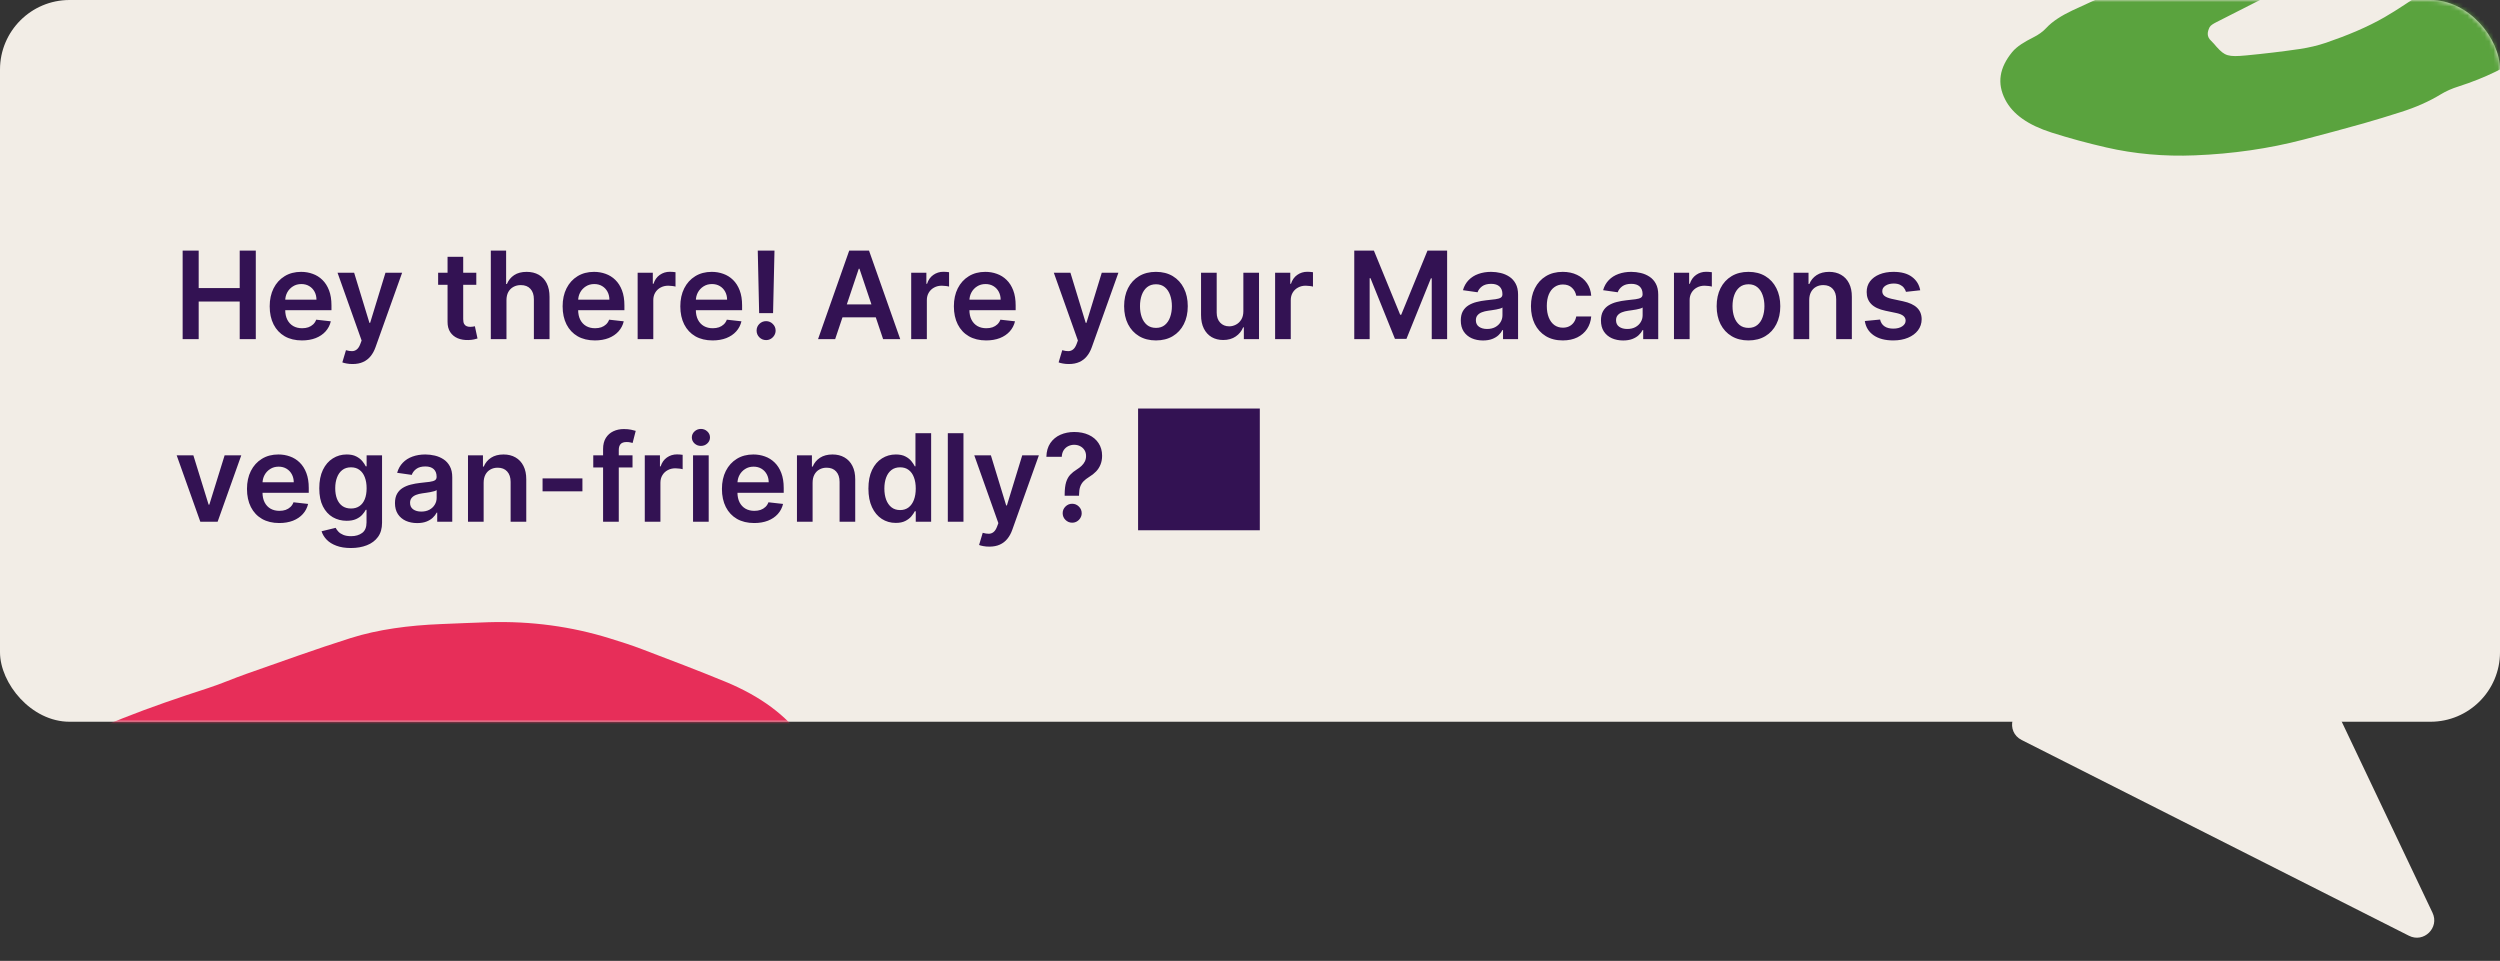
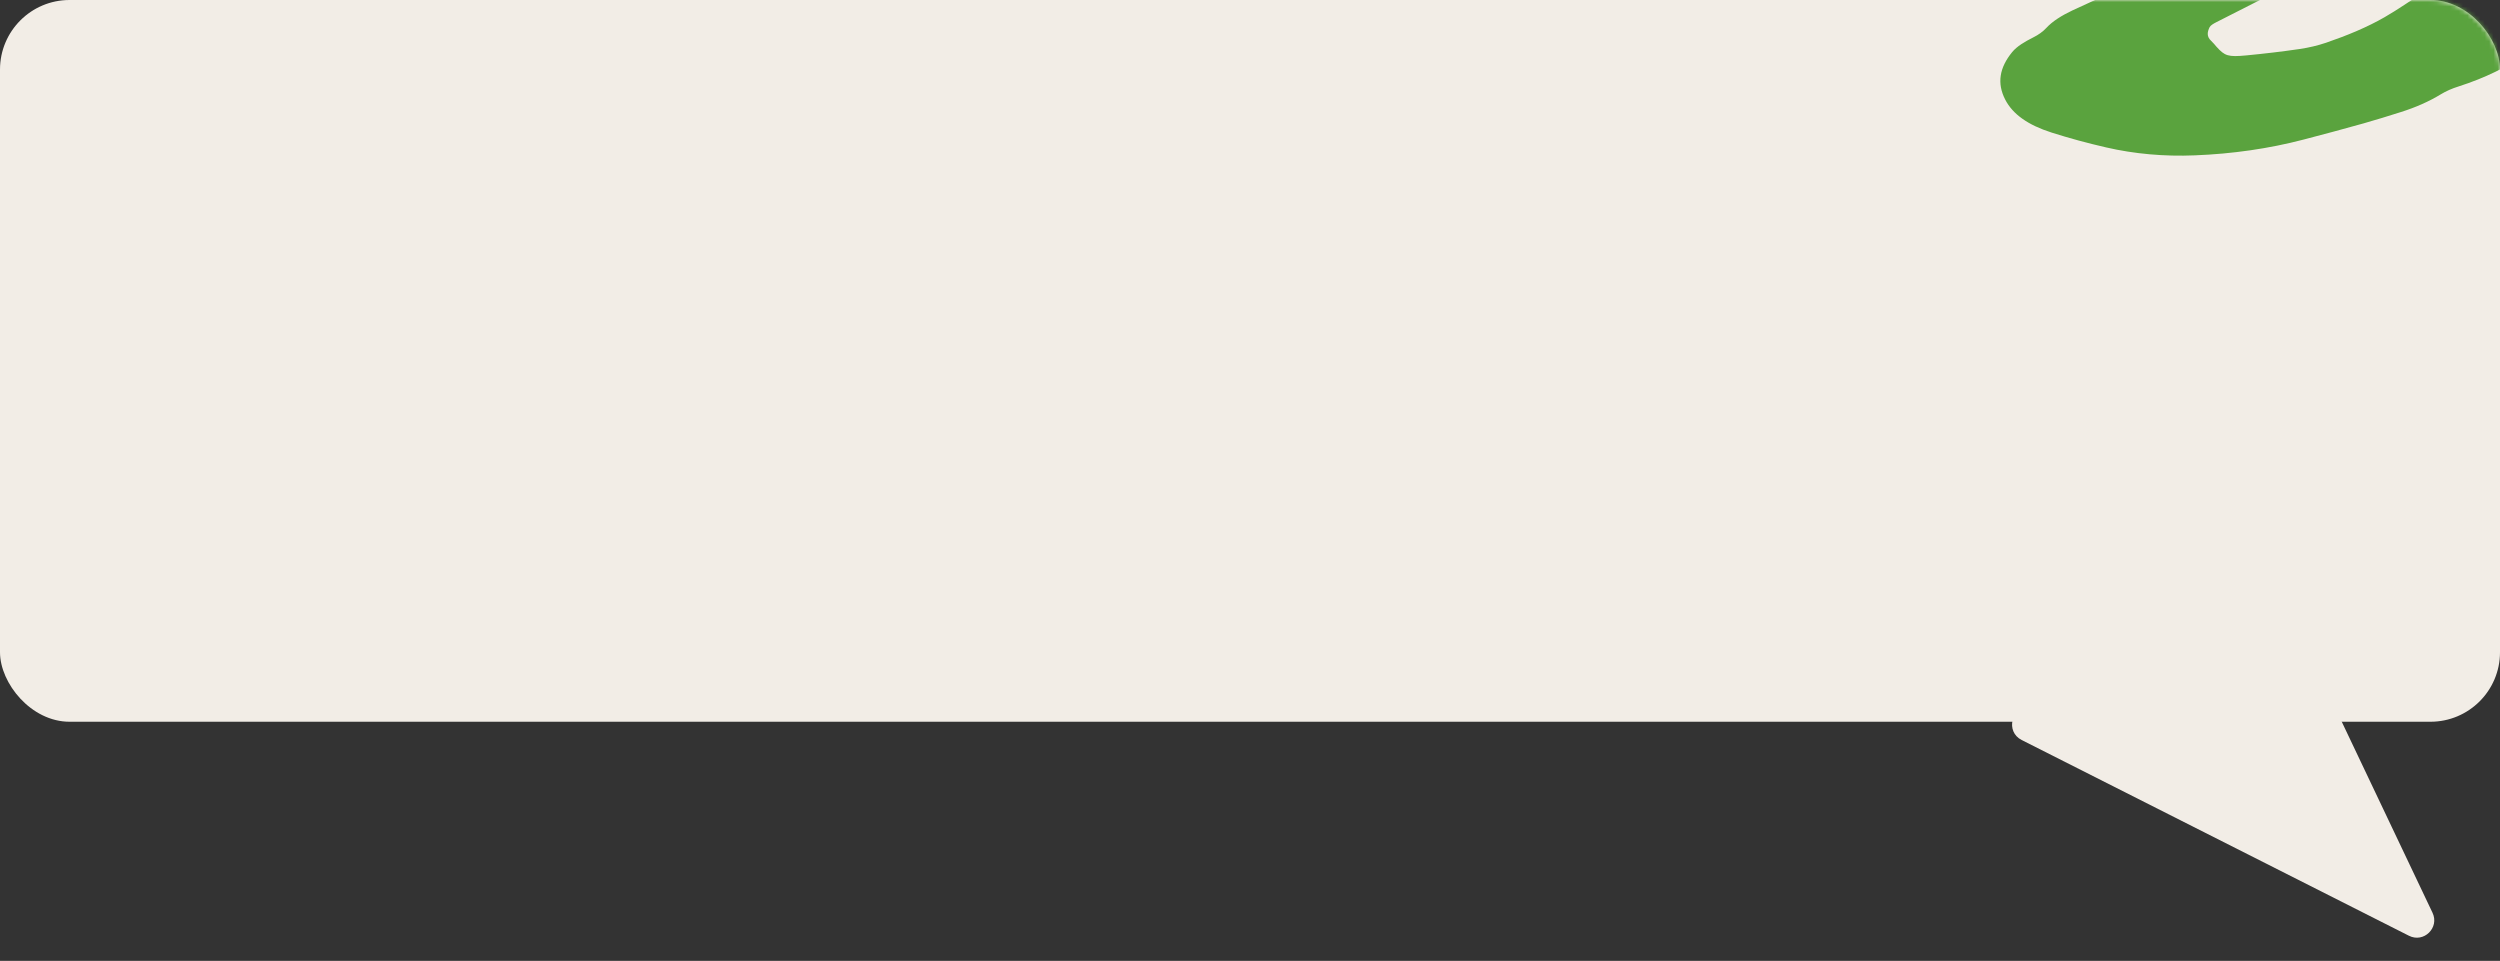
<svg xmlns="http://www.w3.org/2000/svg" width="575" height="221" viewBox="0 0 575 221" fill="none">
  <rect x="0" y="0" width="575" height="221" fill="#333333" stroke="none" />
  <path d="M554.064 215.225L464.977 170.198C461.218 168.298 462.57 162.628 466.782 162.628H534.472C536.016 162.628 537.422 163.517 538.085 164.911L559.481 209.939C561.118 213.382 557.467 216.945 554.064 215.225Z" fill="#F2EDE6" />
  <rect width="575" height="166" rx="16" fill="#F2EDE6" />
  <mask id="mask0_6260_4925" style="mask-type:alpha" maskUnits="userSpaceOnUse" x="0" y="0" width="575" height="166">
    <rect width="575" height="166" rx="16" fill="#F2EDE6" />
  </mask>
  <g mask="url(#mask0_6260_4925)">
-     <path d="M163.183 222.281C163.182 222.287 163.177 222.292 163.172 222.295C159.033 223.877 156.534 226.197 153.578 228.308C148.168 232.172 142.985 236.125 137.383 239.907C128.509 245.906 118.195 251.108 105.816 255.059C102.727 256.024 99.932 257.261 97.538 258.724C92.13 262.026 85.816 264.819 78.836 266.997C73.192 268.777 67.539 270.564 61.729 272.191C52.508 274.771 43.212 277.279 33.843 279.716C17.981 283.869 0.895 286.342 -16.558 287.012C-30.552 287.603 -44.598 286.345 -57.576 283.341C-66.253 281.352 -74.695 279.054 -82.853 276.46C-93.913 272.941 -100.887 267.929 -104.356 261.246C-108.372 253.53 -107.016 246.307 -101.209 239.18C-98.967 236.429 -95.34 234.317 -91.418 232.332C-88.965 231.116 -86.933 229.654 -85.426 228.021C-82.502 224.833 -78.238 222.185 -73.287 219.853C-67.027 216.902 -60.494 214.105 -54.47 211.026C-46.974 207.194 -40.084 203.026 -32.559 199.212C-25.163 195.463 -18.89 191.205 -12.151 187.156C-4.507 182.565 3.157 177.975 10.926 173.435C21.546 167.236 34.477 162.6 47.853 158.26C50.925 157.262 53.716 156.023 56.717 154.969C64.655 152.197 72.485 149.335 80.648 146.756C86.94 144.768 94.056 143.829 101.448 143.535C105.094 143.393 108.733 143.22 112.386 143.109C122.263 142.813 131.478 144.122 140.099 146.779C142.698 147.581 145.298 148.4 147.738 149.342C154.139 151.775 160.549 154.209 166.777 156.77C175.051 160.171 180.789 164.605 184.559 169.744C186.875 172.807 188.393 176.042 189.065 179.349C189.629 182.385 189.997 185.434 190.267 188.482C190.682 193.091 188.678 197.418 184.789 201.463C180.758 205.65 176.556 209.788 172.497 213.968C171.158 215.344 170.051 216.906 168.534 218.092L163.19 222.271C163.186 222.273 163.184 222.277 163.183 222.281ZM89.285 211.547C89.286 211.542 89.289 211.538 89.293 211.534C94.513 207.444 99.933 203.461 104.107 199.006C107.674 195.233 109.54 191.025 109.541 186.751C109.58 182.962 106.861 181.593 99.717 182.203C90.277 183.015 80.894 184.032 71.553 185.084C69.601 185.329 67.791 185.849 66.292 186.595C60.529 189.476 54.848 192.403 49.369 195.443C41.853 199.602 34.783 203.994 27.105 208.061C16.063 213.909 4.618 219.556 -6.588 225.305C-7.85 225.952 -9.245 226.752 -9.654 227.605C-10.661 229.719 -11.184 231.892 -8.862 233.997C-7.925 234.841 -7.253 235.766 -6.455 236.652C-2.583 240.941 -1.107 241.494 7.366 240.676C15.648 239.876 23.895 238.916 31.992 237.728C36.339 237.09 40.5 236.104 44.346 234.798C54.247 231.404 63.557 227.545 71.529 222.93C77.806 219.316 83.395 215.367 89.275 211.56C89.28 211.557 89.284 211.552 89.285 211.547Z" fill="#E72E59" />
    <path fill-rule="evenodd" clip-rule="evenodd" d="M773.671 135.882C777.332 136.668 778.802 134.521 777.313 139.185C776.653 141.248 749.641 160.804 747.458 162.322C738.391 168.636 725.283 181.791 718.105 189.81C701.031 208.866 687.022 236.502 633.71 211.476C622.003 205.98 602.928 195.348 593.908 185.914C585.128 176.731 593.391 175.171 605.765 171.589C615.797 168.69 626.303 165.937 637.02 163.407C653.143 159.592 764.321 133.885 773.674 135.89" fill="#FFCE2B" />
    <path d="M593.95 3.619C591.894 4.399 590.652 5.555 589.185 6.604C586.501 8.52 583.928 10.481 581.152 12.357C576.747 15.335 571.633 17.914 565.489 19.876C563.956 20.354 562.57 20.968 561.382 21.694C558.7 23.334 555.567 24.721 552.103 25.803C549.301 26.685 546.497 27.572 543.617 28.379C539.05 29.658 534.439 30.902 529.784 32.111C521.915 34.172 513.439 35.399 504.78 35.731C497.838 36.024 490.87 35.4 484.431 33.91C480.126 32.924 475.937 31.784 471.889 30.498C466.404 28.751 462.942 26.265 461.22 22.949C459.23 19.122 459.903 15.539 462.782 12.002C463.897 10.638 465.694 9.59 467.641 8.606C468.858 8.003 469.866 7.278 470.613 6.467C472.065 4.886 474.179 3.572 476.636 2.404C479.742 0.941 482.983 -0.446 485.973 -1.973C489.691 -3.875 493.108 -5.943 496.846 -7.834C500.513 -9.694 503.626 -11.806 506.967 -13.815C510.761 -16.093 514.562 -18.37 518.415 -20.621C523.683 -23.697 530.099 -25.997 536.733 -28.146C538.268 -28.638 539.642 -29.254 541.137 -29.777C545.071 -31.144 548.96 -32.572 553.009 -33.851C556.13 -34.836 559.661 -35.303 563.328 -35.45C565.138 -35.521 566.951 -35.605 568.757 -35.66C573.555 -35.801 578.324 -35.169 582.505 -33.839C583.797 -33.441 585.088 -33.036 586.299 -32.575C589.471 -31.363 592.636 -30.151 595.744 -28.89C599.695 -27.248 602.747 -25.015 604.556 -22.445C605.704 -20.926 606.456 -19.32 606.788 -17.68C607.071 -16.174 607.259 -14.661 607.387 -13.151C607.562 -10.904 606.616 -8.674 604.658 -6.712C602.657 -4.635 600.575 -2.581 598.557 -0.508C598.288 -0.19 598.05 0.137 597.842 0.469C597.767 0.589 597.673 0.698 597.56 0.786L593.948 3.614C593.946 3.616 593.947 3.619 593.95 3.619ZM557.286 -1.705C557.285 -1.705 557.284 -1.706 557.285 -1.707C559.872 -3.738 562.569 -5.712 564.635 -7.921C566.406 -9.793 567.333 -11.88 567.335 -14C567.353 -15.88 566.003 -16.56 562.458 -16.254C557.777 -15.853 553.126 -15.348 548.489 -14.826C547.52 -14.706 546.621 -14.449 545.878 -14.079C543.019 -12.644 540.202 -11.207 537.485 -9.696C533.756 -7.633 530.248 -5.453 526.442 -3.436C520.961 -0.535 515.286 2.261 509.727 5.119C509.099 5.44 508.407 5.843 508.205 6.261C507.704 7.308 507.447 8.391 508.599 9.43C509.061 9.85 509.396 10.307 509.793 10.749C511.711 12.876 512.448 13.141 516.65 12.743C520.756 12.347 524.849 11.87 528.864 11.28C531.02 10.964 533.085 10.476 534.994 9.829C539.904 8.145 544.523 6.229 548.477 3.941C551.594 2.143 554.367 0.183 557.287 -1.703C557.288 -1.704 557.287 -1.705 557.286 -1.705Z" fill="#5AA33E" />
  </g>
-   <path d="M42.008 78V57.636H45.697V66.257H55.133V57.636H58.832V78H55.133V69.349H45.697V78H42.008ZM69.447 78.298C67.915 78.298 66.593 77.98 65.479 77.344C64.372 76.701 63.521 75.793 62.924 74.619C62.327 73.439 62.029 72.051 62.029 70.453C62.029 68.882 62.327 67.503 62.924 66.317C63.527 65.124 64.369 64.195 65.45 63.533C66.53 62.863 67.799 62.528 69.258 62.528C70.199 62.528 71.087 62.681 71.923 62.986C72.764 63.284 73.507 63.748 74.15 64.378C74.799 65.008 75.31 65.81 75.681 66.784C76.052 67.752 76.238 68.905 76.238 70.244V71.348H63.719V68.922H72.788C72.781 68.233 72.632 67.619 72.34 67.082C72.049 66.539 71.641 66.111 71.117 65.8C70.6 65.488 69.997 65.332 69.308 65.332C68.572 65.332 67.925 65.511 67.369 65.869C66.812 66.221 66.378 66.685 66.066 67.261C65.761 67.831 65.605 68.458 65.599 69.141V71.258C65.599 72.147 65.761 72.909 66.086 73.546C66.411 74.175 66.865 74.659 67.448 74.997C68.031 75.329 68.714 75.494 69.496 75.494C70.02 75.494 70.494 75.421 70.918 75.276C71.343 75.123 71.71 74.901 72.022 74.609C72.334 74.318 72.569 73.956 72.728 73.526L76.089 73.903C75.877 74.792 75.472 75.567 74.876 76.23C74.286 76.886 73.53 77.397 72.609 77.761C71.687 78.119 70.633 78.298 69.447 78.298ZM81.083 83.727C80.592 83.727 80.138 83.688 79.721 83.608C79.309 83.535 78.981 83.449 78.736 83.349L79.571 80.546C80.095 80.698 80.562 80.771 80.973 80.764C81.384 80.758 81.746 80.628 82.057 80.376C82.375 80.131 82.644 79.72 82.863 79.144L83.171 78.318L77.632 62.727H81.451L84.971 74.261H85.13L88.659 62.727H92.488L86.373 79.849C86.088 80.658 85.71 81.351 85.239 81.928C84.768 82.511 84.192 82.955 83.509 83.26C82.833 83.572 82.024 83.727 81.083 83.727ZM109.55 62.727V65.511H100.77V62.727H109.55ZM102.938 59.068H106.537V73.406C106.537 73.89 106.61 74.261 106.756 74.52C106.908 74.772 107.107 74.944 107.353 75.037C107.598 75.13 107.87 75.176 108.168 75.176C108.393 75.176 108.599 75.16 108.784 75.126C108.977 75.093 109.123 75.063 109.222 75.037L109.828 77.851C109.636 77.917 109.361 77.99 109.003 78.07C108.652 78.149 108.221 78.195 107.711 78.209C106.809 78.235 105.997 78.099 105.275 77.801C104.552 77.496 103.979 77.026 103.554 76.389C103.137 75.753 102.931 74.957 102.938 74.003V59.068ZM116.488 69.051V78H112.888V57.636H116.408V65.322H116.587C116.945 64.461 117.499 63.781 118.248 63.284C119.004 62.78 119.965 62.528 121.131 62.528C122.192 62.528 123.117 62.751 123.906 63.195C124.694 63.639 125.304 64.288 125.735 65.144C126.173 65.999 126.391 67.043 126.391 68.276V78H122.792V68.832C122.792 67.805 122.527 67.006 121.996 66.436C121.473 65.859 120.737 65.571 119.789 65.571C119.153 65.571 118.583 65.71 118.079 65.989C117.582 66.26 117.191 66.655 116.906 67.172C116.627 67.689 116.488 68.315 116.488 69.051ZM136.822 78.298C135.29 78.298 133.968 77.98 132.854 77.344C131.747 76.701 130.896 75.793 130.299 74.619C129.702 73.439 129.404 72.051 129.404 70.453C129.404 68.882 129.702 67.503 130.299 66.317C130.902 65.124 131.744 64.195 132.825 63.533C133.905 62.863 135.174 62.528 136.633 62.528C137.574 62.528 138.462 62.681 139.298 62.986C140.139 63.284 140.882 63.748 141.525 64.378C142.174 65.008 142.685 65.81 143.056 66.784C143.427 67.752 143.613 68.905 143.613 70.244V71.348H131.094V68.922H140.163C140.156 68.233 140.007 67.619 139.715 67.082C139.424 66.539 139.016 66.111 138.492 65.8C137.975 65.488 137.372 65.332 136.683 65.332C135.947 65.332 135.3 65.511 134.744 65.869C134.187 66.221 133.753 66.685 133.441 67.261C133.136 67.831 132.98 68.458 132.974 69.141V71.258C132.974 72.147 133.136 72.909 133.461 73.546C133.786 74.175 134.24 74.659 134.823 74.997C135.406 75.329 136.089 75.494 136.871 75.494C137.395 75.494 137.869 75.421 138.293 75.276C138.718 75.123 139.085 74.901 139.397 74.609C139.709 74.318 139.944 73.956 140.103 73.526L143.464 73.903C143.252 74.792 142.847 75.567 142.251 76.23C141.661 76.886 140.905 77.397 139.984 77.761C139.062 78.119 138.008 78.298 136.822 78.298ZM146.658 78V62.727H150.148V65.273H150.307C150.586 64.391 151.063 63.712 151.739 63.234C152.422 62.751 153.201 62.508 154.076 62.508C154.275 62.508 154.497 62.519 154.742 62.538C154.994 62.552 155.203 62.575 155.368 62.608V65.919C155.216 65.866 154.974 65.82 154.642 65.78C154.318 65.733 154.003 65.71 153.698 65.71C153.042 65.71 152.452 65.853 151.928 66.138C151.411 66.416 151.003 66.804 150.705 67.301C150.407 67.798 150.257 68.372 150.257 69.021V78H146.658ZM163.892 78.298C162.361 78.298 161.038 77.98 159.925 77.344C158.818 76.701 157.966 75.793 157.369 74.619C156.773 73.439 156.474 72.051 156.474 70.453C156.474 68.882 156.773 67.503 157.369 66.317C157.973 65.124 158.814 64.195 159.895 63.533C160.975 62.863 162.245 62.528 163.703 62.528C164.644 62.528 165.533 62.681 166.368 62.986C167.21 63.284 167.952 63.748 168.595 64.378C169.245 65.008 169.755 65.81 170.126 66.784C170.498 67.752 170.683 68.905 170.683 70.244V71.348H158.165V68.922H167.233C167.226 68.233 167.077 67.619 166.786 67.082C166.494 66.539 166.086 66.111 165.562 65.8C165.045 65.488 164.442 65.332 163.753 65.332C163.017 65.332 162.371 65.511 161.814 65.869C161.257 66.221 160.823 66.685 160.511 67.261C160.206 67.831 160.051 68.458 160.044 69.141V71.258C160.044 72.147 160.206 72.909 160.531 73.546C160.856 74.175 161.31 74.659 161.893 74.997C162.477 75.329 163.16 75.494 163.942 75.494C164.465 75.494 164.939 75.421 165.364 75.276C165.788 75.123 166.156 74.901 166.467 74.609C166.779 74.318 167.014 73.956 167.173 73.526L170.534 73.903C170.322 74.792 169.918 75.567 169.321 76.23C168.731 76.886 167.975 77.397 167.054 77.761C166.133 78.119 165.079 78.298 163.892 78.298ZM178.133 57.636L177.805 72.014H174.603L174.285 57.636H178.133ZM176.204 78.219C175.601 78.219 175.084 78.007 174.653 77.582C174.229 77.158 174.017 76.641 174.017 76.031C174.017 75.435 174.229 74.924 174.653 74.5C175.084 74.076 175.601 73.864 176.204 73.864C176.794 73.864 177.305 74.076 177.735 74.5C178.173 74.924 178.392 75.435 178.392 76.031C178.392 76.436 178.289 76.803 178.083 77.135C177.885 77.466 177.619 77.731 177.288 77.93C176.963 78.123 176.602 78.219 176.204 78.219ZM192.088 78H188.151L195.32 57.636H199.874L207.053 78H203.115L197.676 61.812H197.517L192.088 78ZM192.218 70.016H202.956V72.979H192.218V70.016ZM209.576 78V62.727H213.066V65.273H213.225C213.504 64.391 213.981 63.712 214.657 63.234C215.34 62.751 216.119 62.508 216.994 62.508C217.192 62.508 217.415 62.519 217.66 62.538C217.912 62.552 218.121 62.575 218.286 62.608V65.919C218.134 65.866 217.892 65.82 217.56 65.78C217.236 65.733 216.921 65.71 216.616 65.71C215.96 65.71 215.37 65.853 214.846 66.138C214.329 66.416 213.921 66.804 213.623 67.301C213.325 67.798 213.175 68.372 213.175 69.021V78H209.576ZM226.81 78.298C225.279 78.298 223.956 77.98 222.843 77.344C221.736 76.701 220.884 75.793 220.287 74.619C219.691 73.439 219.392 72.051 219.392 70.453C219.392 68.882 219.691 67.503 220.287 66.317C220.891 65.124 221.732 64.195 222.813 63.533C223.893 62.863 225.163 62.528 226.621 62.528C227.562 62.528 228.451 62.681 229.286 62.986C230.128 63.284 230.87 63.748 231.513 64.378C232.163 65.008 232.673 65.81 233.044 66.784C233.416 67.752 233.601 68.905 233.601 70.244V71.348H221.083V68.922H230.151C230.144 68.233 229.995 67.619 229.703 67.082C229.412 66.539 229.004 66.111 228.48 65.8C227.963 65.488 227.36 65.332 226.671 65.332C225.935 65.332 225.289 65.511 224.732 65.869C224.175 66.221 223.741 66.685 223.429 67.261C223.124 67.831 222.969 68.458 222.962 69.141V71.258C222.962 72.147 223.124 72.909 223.449 73.546C223.774 74.175 224.228 74.659 224.811 74.997C225.395 75.329 226.078 75.494 226.86 75.494C227.383 75.494 227.857 75.421 228.282 75.276C228.706 75.123 229.074 74.901 229.385 74.609C229.697 74.318 229.932 73.956 230.091 73.526L233.452 73.903C233.24 74.792 232.836 75.567 232.239 76.23C231.649 76.886 230.893 77.397 229.972 77.761C229.051 78.119 227.997 78.298 226.81 78.298ZM245.829 83.727C245.338 83.727 244.884 83.688 244.467 83.608C244.056 83.535 243.728 83.449 243.482 83.349L244.317 80.546C244.841 80.698 245.308 80.771 245.719 80.764C246.13 80.758 246.492 80.628 246.803 80.376C247.121 80.131 247.39 79.72 247.609 79.144L247.917 78.318L242.379 62.727H246.197L249.717 74.261H249.876L253.406 62.727H257.234L251.119 79.849C250.834 80.658 250.456 81.351 249.985 81.928C249.514 82.511 248.938 82.955 248.255 83.26C247.579 83.572 246.77 83.727 245.829 83.727ZM265.867 78.298C264.375 78.298 263.083 77.97 261.989 77.314C260.895 76.658 260.047 75.74 259.444 74.56C258.847 73.38 258.549 72.001 258.549 70.423C258.549 68.846 258.847 67.463 259.444 66.277C260.047 65.09 260.895 64.169 261.989 63.513C263.083 62.856 264.375 62.528 265.867 62.528C267.358 62.528 268.651 62.856 269.745 63.513C270.838 64.169 271.684 65.09 272.28 66.277C272.883 67.463 273.185 68.846 273.185 70.423C273.185 72.001 272.883 73.38 272.28 74.56C271.684 75.74 270.838 76.658 269.745 77.314C268.651 77.97 267.358 78.298 265.867 78.298ZM265.887 75.415C266.695 75.415 267.372 75.193 267.915 74.749C268.459 74.298 268.863 73.695 269.128 72.939C269.4 72.183 269.536 71.341 269.536 70.413C269.536 69.479 269.4 68.633 269.128 67.878C268.863 67.115 268.459 66.509 267.915 66.058C267.372 65.608 266.695 65.382 265.887 65.382C265.058 65.382 264.369 65.608 263.819 66.058C263.275 66.509 262.867 67.115 262.596 67.878C262.33 68.633 262.198 69.479 262.198 70.413C262.198 71.341 262.33 72.183 262.596 72.939C262.867 73.695 263.275 74.298 263.819 74.749C264.369 75.193 265.058 75.415 265.887 75.415ZM285.974 71.577V62.727H289.574V78H286.084V75.285H285.925C285.58 76.141 285.013 76.84 284.224 77.383C283.442 77.927 282.478 78.199 281.331 78.199C280.33 78.199 279.445 77.977 278.676 77.533C277.914 77.082 277.317 76.429 276.886 75.574C276.455 74.712 276.24 73.671 276.24 72.452V62.727H279.839V71.895C279.839 72.863 280.105 73.632 280.635 74.202C281.165 74.772 281.861 75.057 282.723 75.057C283.253 75.057 283.767 74.928 284.264 74.669C284.761 74.41 285.169 74.026 285.487 73.516C285.812 72.999 285.974 72.352 285.974 71.577ZM293.275 78V62.727H296.765V65.273H296.924C297.203 64.391 297.68 63.712 298.356 63.234C299.039 62.751 299.818 62.508 300.693 62.508C300.892 62.508 301.114 62.519 301.359 62.538C301.611 62.552 301.82 62.575 301.985 62.608V65.919C301.833 65.866 301.591 65.82 301.26 65.78C300.935 65.733 300.62 65.71 300.315 65.71C299.659 65.71 299.069 65.853 298.545 66.138C298.028 66.416 297.62 66.804 297.322 67.301C297.024 67.798 296.875 68.372 296.875 69.021V78H293.275ZM311.481 57.636H315.995L322.041 72.392H322.279L328.325 57.636H332.839V78H329.299V64.01H329.11L323.483 77.94H320.838L315.21 63.98H315.021V78H311.481V57.636ZM341.092 78.308C340.124 78.308 339.252 78.136 338.477 77.791C337.708 77.44 337.098 76.923 336.647 76.24C336.203 75.557 335.981 74.715 335.981 73.715C335.981 72.853 336.14 72.14 336.458 71.577C336.777 71.013 337.211 70.562 337.761 70.224C338.311 69.886 338.931 69.631 339.62 69.459C340.316 69.28 341.036 69.151 341.778 69.071C342.673 68.978 343.399 68.895 343.956 68.822C344.512 68.743 344.917 68.624 345.169 68.465C345.427 68.299 345.556 68.044 345.556 67.699V67.639C345.556 66.89 345.334 66.31 344.89 65.899C344.446 65.488 343.806 65.283 342.971 65.283C342.09 65.283 341.39 65.475 340.873 65.859C340.363 66.244 340.018 66.698 339.839 67.222L336.478 66.744C336.743 65.816 337.181 65.041 337.791 64.418C338.401 63.788 339.146 63.317 340.028 63.006C340.91 62.688 341.884 62.528 342.951 62.528C343.687 62.528 344.42 62.615 345.149 62.787C345.878 62.959 346.544 63.244 347.147 63.642C347.751 64.033 348.234 64.567 348.599 65.243C348.97 65.919 349.156 66.764 349.156 67.778V78H345.696V75.902H345.576C345.358 76.326 345.049 76.724 344.652 77.095C344.261 77.46 343.767 77.755 343.17 77.98C342.58 78.199 341.887 78.308 341.092 78.308ZM342.027 75.663C342.749 75.663 343.376 75.521 343.906 75.236C344.436 74.944 344.844 74.56 345.129 74.082C345.421 73.605 345.566 73.085 345.566 72.521V70.722C345.454 70.814 345.261 70.901 344.99 70.98C344.725 71.06 344.426 71.129 344.095 71.189C343.763 71.249 343.435 71.302 343.11 71.348C342.786 71.394 342.504 71.434 342.265 71.467C341.728 71.54 341.248 71.66 340.824 71.825C340.399 71.991 340.065 72.223 339.819 72.521C339.574 72.813 339.451 73.191 339.451 73.655C339.451 74.318 339.693 74.818 340.177 75.156C340.661 75.494 341.278 75.663 342.027 75.663ZM359.437 78.298C357.913 78.298 356.603 77.963 355.51 77.294C354.422 76.624 353.584 75.7 352.994 74.52C352.411 73.333 352.119 71.968 352.119 70.423C352.119 68.872 352.417 67.503 353.014 66.317C353.61 65.124 354.452 64.195 355.539 63.533C356.633 62.863 357.926 62.528 359.417 62.528C360.657 62.528 361.754 62.757 362.708 63.215C363.67 63.665 364.435 64.305 365.005 65.133C365.575 65.956 365.9 66.917 365.98 68.017H362.539C362.4 67.281 362.069 66.668 361.545 66.178C361.028 65.68 360.335 65.432 359.467 65.432C358.731 65.432 358.085 65.631 357.528 66.028C356.971 66.419 356.537 66.983 356.225 67.719C355.921 68.454 355.768 69.336 355.768 70.364C355.768 71.404 355.921 72.299 356.225 73.048C356.53 73.791 356.958 74.364 357.508 74.769C358.065 75.166 358.718 75.365 359.467 75.365C359.997 75.365 360.471 75.266 360.889 75.067C361.313 74.861 361.668 74.566 361.953 74.182C362.238 73.797 362.433 73.33 362.539 72.78H365.98C365.894 73.86 365.575 74.818 365.025 75.653C364.475 76.482 363.726 77.132 362.778 77.602C361.83 78.066 360.717 78.298 359.437 78.298ZM373.33 78.308C372.362 78.308 371.491 78.136 370.715 77.791C369.946 77.44 369.336 76.923 368.886 76.24C368.442 75.557 368.219 74.715 368.219 73.715C368.219 72.853 368.379 72.14 368.697 71.577C369.015 71.013 369.449 70.562 369.999 70.224C370.549 69.886 371.169 69.631 371.859 69.459C372.555 69.28 373.274 69.151 374.016 69.071C374.911 68.978 375.637 68.895 376.194 68.822C376.751 68.743 377.155 68.624 377.407 68.465C377.665 68.299 377.795 68.044 377.795 67.699V67.639C377.795 66.89 377.573 66.31 377.129 65.899C376.684 65.488 376.045 65.283 375.21 65.283C374.328 65.283 373.629 65.475 373.112 65.859C372.601 66.244 372.256 66.698 372.077 67.222L368.717 66.744C368.982 65.816 369.419 65.041 370.029 64.418C370.639 63.788 371.385 63.317 372.266 63.006C373.148 62.688 374.122 62.528 375.19 62.528C375.925 62.528 376.658 62.615 377.387 62.787C378.116 62.959 378.782 63.244 379.386 63.642C379.989 64.033 380.473 64.567 380.837 65.243C381.209 65.919 381.394 66.764 381.394 67.778V78H377.934V75.902H377.815C377.596 76.326 377.288 76.724 376.89 77.095C376.499 77.46 376.005 77.755 375.408 77.98C374.818 78.199 374.126 78.308 373.33 78.308ZM374.265 75.663C374.987 75.663 375.614 75.521 376.144 75.236C376.674 74.944 377.082 74.56 377.367 74.082C377.659 73.605 377.805 73.085 377.805 72.521V70.722C377.692 70.814 377.5 70.901 377.228 70.98C376.963 71.06 376.665 71.129 376.333 71.189C376.002 71.249 375.674 71.302 375.349 71.348C375.024 71.394 374.742 71.434 374.504 71.467C373.967 71.54 373.486 71.66 373.062 71.825C372.638 71.991 372.303 72.223 372.058 72.521C371.812 72.813 371.69 73.191 371.69 73.655C371.69 74.318 371.932 74.818 372.415 75.156C372.899 75.494 373.516 75.663 374.265 75.663ZM385.013 78V62.727H388.504V65.273H388.663C388.941 64.391 389.418 63.712 390.094 63.234C390.777 62.751 391.556 62.508 392.431 62.508C392.63 62.508 392.852 62.519 393.097 62.538C393.349 62.552 393.558 62.575 393.724 62.608V65.919C393.571 65.866 393.329 65.82 392.998 65.78C392.673 65.733 392.358 65.71 392.053 65.71C391.397 65.71 390.807 65.853 390.283 66.138C389.766 66.416 389.359 66.804 389.06 67.301C388.762 67.798 388.613 68.372 388.613 69.021V78H385.013ZM402.148 78.298C400.657 78.298 399.364 77.97 398.27 77.314C397.176 76.658 396.328 75.74 395.725 74.56C395.128 73.38 394.83 72.001 394.83 70.423C394.83 68.846 395.128 67.463 395.725 66.277C396.328 65.09 397.176 64.169 398.27 63.513C399.364 62.856 400.657 62.528 402.148 62.528C403.64 62.528 404.932 62.856 406.026 63.513C407.12 64.169 407.965 65.09 408.561 66.277C409.165 67.463 409.466 68.846 409.466 70.423C409.466 72.001 409.165 73.38 408.561 74.56C407.965 75.74 407.12 76.658 406.026 77.314C404.932 77.97 403.64 78.298 402.148 78.298ZM402.168 75.415C402.977 75.415 403.653 75.193 404.196 74.749C404.74 74.298 405.144 73.695 405.409 72.939C405.681 72.183 405.817 71.341 405.817 70.413C405.817 69.479 405.681 68.633 405.409 67.878C405.144 67.115 404.74 66.509 404.196 66.058C403.653 65.608 402.977 65.382 402.168 65.382C401.339 65.382 400.65 65.608 400.1 66.058C399.556 66.509 399.149 67.115 398.877 67.878C398.612 68.633 398.479 69.479 398.479 70.413C398.479 71.341 398.612 72.183 398.877 72.939C399.149 73.695 399.556 74.298 400.1 74.749C400.65 75.193 401.339 75.415 402.168 75.415ZM416.121 69.051V78H412.521V62.727H415.962V65.322H416.141C416.492 64.467 417.052 63.788 417.821 63.284C418.597 62.78 419.554 62.528 420.695 62.528C421.749 62.528 422.667 62.754 423.449 63.205C424.238 63.655 424.848 64.308 425.278 65.163C425.716 66.019 425.931 67.056 425.925 68.276V78H422.325V68.832C422.325 67.812 422.06 67.013 421.53 66.436C421.006 65.859 420.28 65.571 419.352 65.571C418.723 65.571 418.162 65.71 417.672 65.989C417.188 66.26 416.807 66.655 416.528 67.172C416.257 67.689 416.121 68.315 416.121 69.051ZM441.655 66.764L438.374 67.122C438.281 66.791 438.118 66.479 437.886 66.188C437.661 65.896 437.356 65.66 436.972 65.481C436.587 65.303 436.116 65.213 435.56 65.213C434.811 65.213 434.181 65.376 433.67 65.7C433.167 66.025 432.918 66.446 432.925 66.963C432.918 67.407 433.08 67.769 433.412 68.047C433.75 68.325 434.307 68.554 435.082 68.733L437.688 69.29C439.133 69.601 440.206 70.095 440.909 70.771C441.618 71.447 441.976 72.332 441.983 73.426C441.976 74.387 441.695 75.236 441.138 75.972C440.588 76.701 439.822 77.271 438.841 77.682C437.86 78.093 436.733 78.298 435.46 78.298C433.591 78.298 432.086 77.907 430.946 77.125C429.806 76.336 429.126 75.239 428.908 73.834L432.418 73.496C432.577 74.185 432.915 74.706 433.432 75.057C433.949 75.408 434.622 75.584 435.45 75.584C436.305 75.584 436.991 75.408 437.509 75.057C438.032 74.706 438.294 74.271 438.294 73.754C438.294 73.317 438.125 72.956 437.787 72.671C437.455 72.385 436.938 72.167 436.236 72.014L433.631 71.467C432.166 71.162 431.082 70.649 430.379 69.926C429.677 69.197 429.329 68.276 429.335 67.162C429.329 66.221 429.584 65.405 430.101 64.716C430.625 64.02 431.35 63.483 432.278 63.105C433.213 62.721 434.29 62.528 435.51 62.528C437.3 62.528 438.708 62.91 439.736 63.672C440.77 64.434 441.41 65.465 441.655 66.764ZM55.492 104.727L50.053 120H46.075L40.636 104.727H44.474L47.984 116.072H48.144L51.663 104.727H55.492ZM64.224 120.298C62.693 120.298 61.37 119.98 60.257 119.344C59.15 118.701 58.298 117.793 57.701 116.619C57.105 115.439 56.806 114.051 56.806 112.453C56.806 110.882 57.105 109.503 57.701 108.317C58.305 107.124 59.146 106.196 60.227 105.533C61.307 104.863 62.577 104.528 64.035 104.528C64.976 104.528 65.865 104.681 66.7 104.986C67.542 105.284 68.284 105.748 68.927 106.378C69.577 107.008 70.087 107.81 70.459 108.784C70.83 109.752 71.015 110.905 71.015 112.244V113.348H58.497V110.922H67.565C67.558 110.232 67.409 109.619 67.118 109.082C66.826 108.539 66.418 108.111 65.894 107.8C65.377 107.488 64.774 107.332 64.085 107.332C63.349 107.332 62.703 107.511 62.146 107.869C61.589 108.221 61.155 108.685 60.843 109.261C60.538 109.831 60.383 110.458 60.376 111.141V113.259C60.376 114.147 60.538 114.909 60.863 115.545C61.188 116.175 61.642 116.659 62.225 116.997C62.809 117.329 63.492 117.494 64.274 117.494C64.797 117.494 65.271 117.421 65.696 117.276C66.12 117.123 66.488 116.901 66.799 116.609C67.111 116.318 67.346 115.956 67.505 115.526L70.866 115.903C70.654 116.792 70.25 117.567 69.653 118.23C69.063 118.886 68.307 119.397 67.386 119.761C66.465 120.119 65.411 120.298 64.224 120.298ZM80.702 126.045C79.41 126.045 78.299 125.87 77.371 125.518C76.443 125.174 75.698 124.71 75.134 124.126C74.571 123.543 74.18 122.897 73.961 122.188L77.202 121.402C77.348 121.7 77.56 121.995 77.839 122.287C78.117 122.585 78.492 122.83 78.962 123.023C79.44 123.222 80.04 123.321 80.762 123.321C81.783 123.321 82.628 123.072 83.298 122.575C83.967 122.085 84.302 121.276 84.302 120.149V117.256H84.123C83.937 117.627 83.665 118.008 83.308 118.399C82.956 118.79 82.489 119.118 81.906 119.384C81.329 119.649 80.603 119.781 79.728 119.781C78.555 119.781 77.491 119.506 76.536 118.956C75.588 118.399 74.833 117.571 74.269 116.47C73.712 115.363 73.434 113.978 73.434 112.314C73.434 110.637 73.712 109.222 74.269 108.068C74.833 106.908 75.592 106.03 76.546 105.433C77.501 104.83 78.565 104.528 79.738 104.528C80.633 104.528 81.369 104.681 81.945 104.986C82.529 105.284 82.993 105.645 83.337 106.07C83.682 106.487 83.944 106.882 84.123 107.253H84.322V104.727H87.871V120.249C87.871 121.554 87.56 122.635 86.937 123.49C86.314 124.345 85.462 124.985 84.381 125.409C83.301 125.833 82.075 126.045 80.702 126.045ZM80.732 116.957C81.495 116.957 82.144 116.772 82.681 116.401C83.218 116.029 83.626 115.496 83.904 114.8C84.183 114.104 84.322 113.268 84.322 112.294C84.322 111.333 84.183 110.491 83.904 109.768C83.632 109.046 83.228 108.486 82.691 108.088C82.161 107.684 81.508 107.482 80.732 107.482C79.93 107.482 79.261 107.69 78.724 108.108C78.187 108.526 77.782 109.099 77.511 109.828C77.239 110.551 77.103 111.373 77.103 112.294C77.103 113.229 77.239 114.047 77.511 114.75C77.789 115.446 78.197 115.99 78.734 116.381C79.277 116.765 79.943 116.957 80.732 116.957ZM95.955 120.308C94.987 120.308 94.116 120.136 93.34 119.791C92.571 119.44 91.961 118.923 91.511 118.24C91.067 117.557 90.844 116.715 90.844 115.714C90.844 114.853 91.004 114.14 91.322 113.577C91.64 113.013 92.074 112.562 92.624 112.224C93.174 111.886 93.794 111.631 94.484 111.459C95.18 111.28 95.899 111.151 96.641 111.071C97.536 110.978 98.262 110.895 98.819 110.822C99.376 110.743 99.78 110.624 100.032 110.464C100.29 110.299 100.42 110.044 100.42 109.699V109.639C100.42 108.89 100.198 108.31 99.754 107.899C99.309 107.488 98.67 107.283 97.835 107.283C96.953 107.283 96.254 107.475 95.737 107.859C95.226 108.244 94.881 108.698 94.702 109.222L91.342 108.744C91.607 107.816 92.044 107.041 92.654 106.418C93.264 105.788 94.01 105.317 94.891 105.006C95.773 104.688 96.747 104.528 97.815 104.528C98.55 104.528 99.283 104.615 100.012 104.787C100.741 104.959 101.407 105.244 102.011 105.642C102.614 106.033 103.098 106.567 103.462 107.243C103.834 107.919 104.019 108.764 104.019 109.778V120H100.559V117.902H100.44C100.221 118.326 99.913 118.724 99.515 119.095C99.124 119.46 98.63 119.755 98.033 119.98C97.443 120.199 96.751 120.308 95.955 120.308ZM96.89 117.663C97.612 117.663 98.239 117.521 98.769 117.236C99.299 116.944 99.707 116.56 99.992 116.082C100.284 115.605 100.43 115.085 100.43 114.521V112.722C100.317 112.814 100.125 112.901 99.853 112.98C99.588 113.06 99.29 113.129 98.958 113.189C98.627 113.249 98.299 113.302 97.974 113.348C97.649 113.394 97.367 113.434 97.129 113.467C96.592 113.54 96.111 113.66 95.687 113.825C95.263 113.991 94.928 114.223 94.683 114.521C94.437 114.813 94.315 115.191 94.315 115.655C94.315 116.318 94.557 116.818 95.04 117.156C95.524 117.494 96.141 117.663 96.89 117.663ZM111.238 111.051V120H107.638V104.727H111.079V107.322H111.258C111.609 106.467 112.169 105.788 112.938 105.284C113.714 104.78 114.672 104.528 115.812 104.528C116.866 104.528 117.784 104.754 118.566 105.205C119.355 105.655 119.965 106.308 120.396 107.163C120.833 108.018 121.049 109.056 121.042 110.276V120H117.442V110.832C117.442 109.812 117.177 109.013 116.647 108.436C116.123 107.859 115.397 107.571 114.469 107.571C113.84 107.571 113.28 107.71 112.789 107.989C112.305 108.26 111.924 108.655 111.646 109.172C111.374 109.689 111.238 110.315 111.238 111.051ZM133.958 110.037V113H124.79V110.037H133.958ZM145.48 104.727V107.511H136.451V104.727H145.48ZM138.708 120V103.286C138.708 102.258 138.921 101.403 139.345 100.72C139.776 100.037 140.352 99.527 141.075 99.189C141.797 98.851 142.6 98.682 143.481 98.682C144.104 98.682 144.658 98.731 145.142 98.831C145.626 98.93 145.984 99.02 146.216 99.099L145.5 101.884C145.347 101.837 145.155 101.791 144.923 101.744C144.691 101.691 144.432 101.665 144.147 101.665C143.478 101.665 143.004 101.827 142.725 102.152C142.454 102.47 142.318 102.928 142.318 103.524V120H138.708ZM148.299 120V104.727H151.789V107.273H151.948C152.226 106.391 152.703 105.712 153.38 105.234C154.062 104.75 154.841 104.509 155.716 104.509C155.915 104.509 156.137 104.518 156.382 104.538C156.634 104.552 156.843 104.575 157.009 104.608V107.919C156.856 107.866 156.614 107.82 156.283 107.78C155.958 107.733 155.643 107.71 155.338 107.71C154.682 107.71 154.092 107.853 153.569 108.138C153.051 108.416 152.644 108.804 152.346 109.301C152.047 109.798 151.898 110.372 151.898 111.021V120H148.299ZM159.4 120V104.727H163V120H159.4ZM161.21 102.56C160.64 102.56 160.149 102.371 159.738 101.993C159.327 101.608 159.122 101.148 159.122 100.611C159.122 100.067 159.327 99.606 159.738 99.229C160.149 98.844 160.64 98.652 161.21 98.652C161.787 98.652 162.277 98.844 162.681 99.229C163.092 99.606 163.298 100.067 163.298 100.611C163.298 101.148 163.092 101.608 162.681 101.993C162.277 102.371 161.787 102.56 161.21 102.56ZM173.462 120.298C171.931 120.298 170.609 119.98 169.495 119.344C168.388 118.701 167.536 117.793 166.94 116.619C166.343 115.439 166.045 114.051 166.045 112.453C166.045 110.882 166.343 109.503 166.94 108.317C167.543 107.124 168.385 106.196 169.465 105.533C170.546 104.863 171.815 104.528 173.273 104.528C174.215 104.528 175.103 104.681 175.938 104.986C176.78 105.284 177.522 105.748 178.165 106.378C178.815 107.008 179.326 107.81 179.697 108.784C180.068 109.752 180.254 110.905 180.254 112.244V113.348H167.735V110.922H176.803C176.797 110.232 176.647 109.619 176.356 109.082C176.064 108.539 175.656 108.111 175.133 107.8C174.616 107.488 174.013 107.332 173.323 107.332C172.587 107.332 171.941 107.511 171.384 107.869C170.827 108.221 170.393 108.685 170.082 109.261C169.777 109.831 169.621 110.458 169.614 111.141V113.259C169.614 114.147 169.777 114.909 170.102 115.545C170.426 116.175 170.88 116.659 171.464 116.997C172.047 117.329 172.73 117.494 173.512 117.494C174.036 117.494 174.51 117.421 174.934 117.276C175.358 117.123 175.726 116.901 176.038 116.609C176.349 116.318 176.585 115.956 176.744 115.526L180.104 115.903C179.892 116.792 179.488 117.567 178.891 118.23C178.301 118.886 177.546 119.397 176.624 119.761C175.703 120.119 174.649 120.298 173.462 120.298ZM186.898 111.051V120H183.299V104.727H186.739V107.322H186.918C187.269 106.467 187.829 105.788 188.598 105.284C189.374 104.78 190.332 104.528 191.472 104.528C192.526 104.528 193.444 104.754 194.226 105.205C195.015 105.655 195.625 106.308 196.056 107.163C196.493 108.018 196.709 109.056 196.702 110.276V120H193.103V110.832C193.103 109.812 192.837 109.013 192.307 108.436C191.783 107.859 191.058 107.571 190.13 107.571C189.5 107.571 188.94 107.71 188.449 107.989C187.965 108.26 187.584 108.655 187.306 109.172C187.034 109.689 186.898 110.315 186.898 111.051ZM206.029 120.268C204.829 120.268 203.755 119.96 202.807 119.344C201.859 118.727 201.11 117.832 200.56 116.659C200.01 115.486 199.735 114.061 199.735 112.384C199.735 110.687 200.013 109.255 200.57 108.088C201.133 106.915 201.892 106.03 202.847 105.433C203.801 104.83 204.865 104.528 206.039 104.528C206.934 104.528 207.669 104.681 208.246 104.986C208.823 105.284 209.28 105.645 209.618 106.07C209.956 106.487 210.218 106.882 210.404 107.253H210.553V99.636H214.162V120H210.623V117.594H210.404C210.218 117.965 209.95 118.359 209.598 118.777C209.247 119.188 208.783 119.539 208.206 119.831C207.63 120.123 206.904 120.268 206.029 120.268ZM207.033 117.315C207.795 117.315 208.445 117.11 208.982 116.699C209.519 116.281 209.926 115.701 210.205 114.959C210.483 114.216 210.623 113.351 210.623 112.364C210.623 111.376 210.483 110.518 210.205 109.788C209.933 109.059 209.529 108.492 208.992 108.088C208.462 107.684 207.809 107.482 207.033 107.482C206.231 107.482 205.561 107.69 205.025 108.108C204.488 108.526 204.083 109.102 203.811 109.838C203.54 110.574 203.404 111.416 203.404 112.364C203.404 113.318 203.54 114.17 203.811 114.919C204.09 115.661 204.498 116.248 205.034 116.679C205.578 117.103 206.244 117.315 207.033 117.315ZM221.597 99.636V120H217.998V99.636H221.597ZM227.536 125.727C227.045 125.727 226.591 125.688 226.174 125.608C225.763 125.535 225.435 125.449 225.189 125.349L226.025 122.545C226.548 122.698 227.016 122.771 227.426 122.764C227.837 122.758 228.199 122.628 228.51 122.376C228.828 122.131 229.097 121.72 229.316 121.143L229.624 120.318L224.086 104.727H227.904L231.424 116.261H231.583L235.113 104.727H238.941L232.826 121.849C232.541 122.658 232.163 123.351 231.692 123.928C231.221 124.511 230.645 124.955 229.962 125.26C229.286 125.571 228.477 125.727 227.536 125.727ZM244.872 114.014V113.756C244.878 112.556 244.991 111.601 245.21 110.892C245.435 110.183 245.753 109.613 246.164 109.182C246.575 108.744 247.076 108.343 247.666 107.979C248.07 107.727 248.431 107.452 248.75 107.153C249.074 106.848 249.33 106.51 249.515 106.139C249.701 105.761 249.794 105.34 249.794 104.876C249.794 104.353 249.671 103.899 249.426 103.514C249.181 103.13 248.849 102.831 248.431 102.619C248.02 102.407 247.56 102.301 247.049 102.301C246.579 102.301 246.131 102.404 245.707 102.609C245.289 102.808 244.941 103.113 244.663 103.524C244.391 103.929 244.239 104.442 244.206 105.065H240.666C240.699 103.806 241.004 102.752 241.581 101.903C242.164 101.055 242.933 100.419 243.887 99.994C244.849 99.57 245.909 99.358 247.069 99.358C248.335 99.358 249.449 99.58 250.41 100.024C251.378 100.468 252.13 101.101 252.667 101.923C253.211 102.739 253.483 103.706 253.483 104.827C253.483 105.582 253.36 106.259 253.115 106.855C252.876 107.452 252.535 107.982 252.091 108.446C251.646 108.91 251.119 109.324 250.51 109.689C249.973 110.02 249.532 110.365 249.187 110.723C248.849 111.081 248.597 111.502 248.431 111.986C248.272 112.463 248.19 113.053 248.183 113.756V114.014H244.872ZM246.602 120.219C246.005 120.219 245.492 120.007 245.061 119.582C244.63 119.158 244.414 118.641 244.414 118.031C244.414 117.435 244.63 116.924 245.061 116.5C245.492 116.076 246.005 115.864 246.602 115.864C247.192 115.864 247.702 116.076 248.133 116.5C248.571 116.924 248.789 117.435 248.789 118.031C248.789 118.436 248.687 118.804 248.481 119.135C248.282 119.466 248.017 119.732 247.686 119.93C247.361 120.123 247 120.219 246.602 120.219ZM261.758 121.96H289.758V93.96H261.758V121.96Z" fill="#331253" />
</svg>